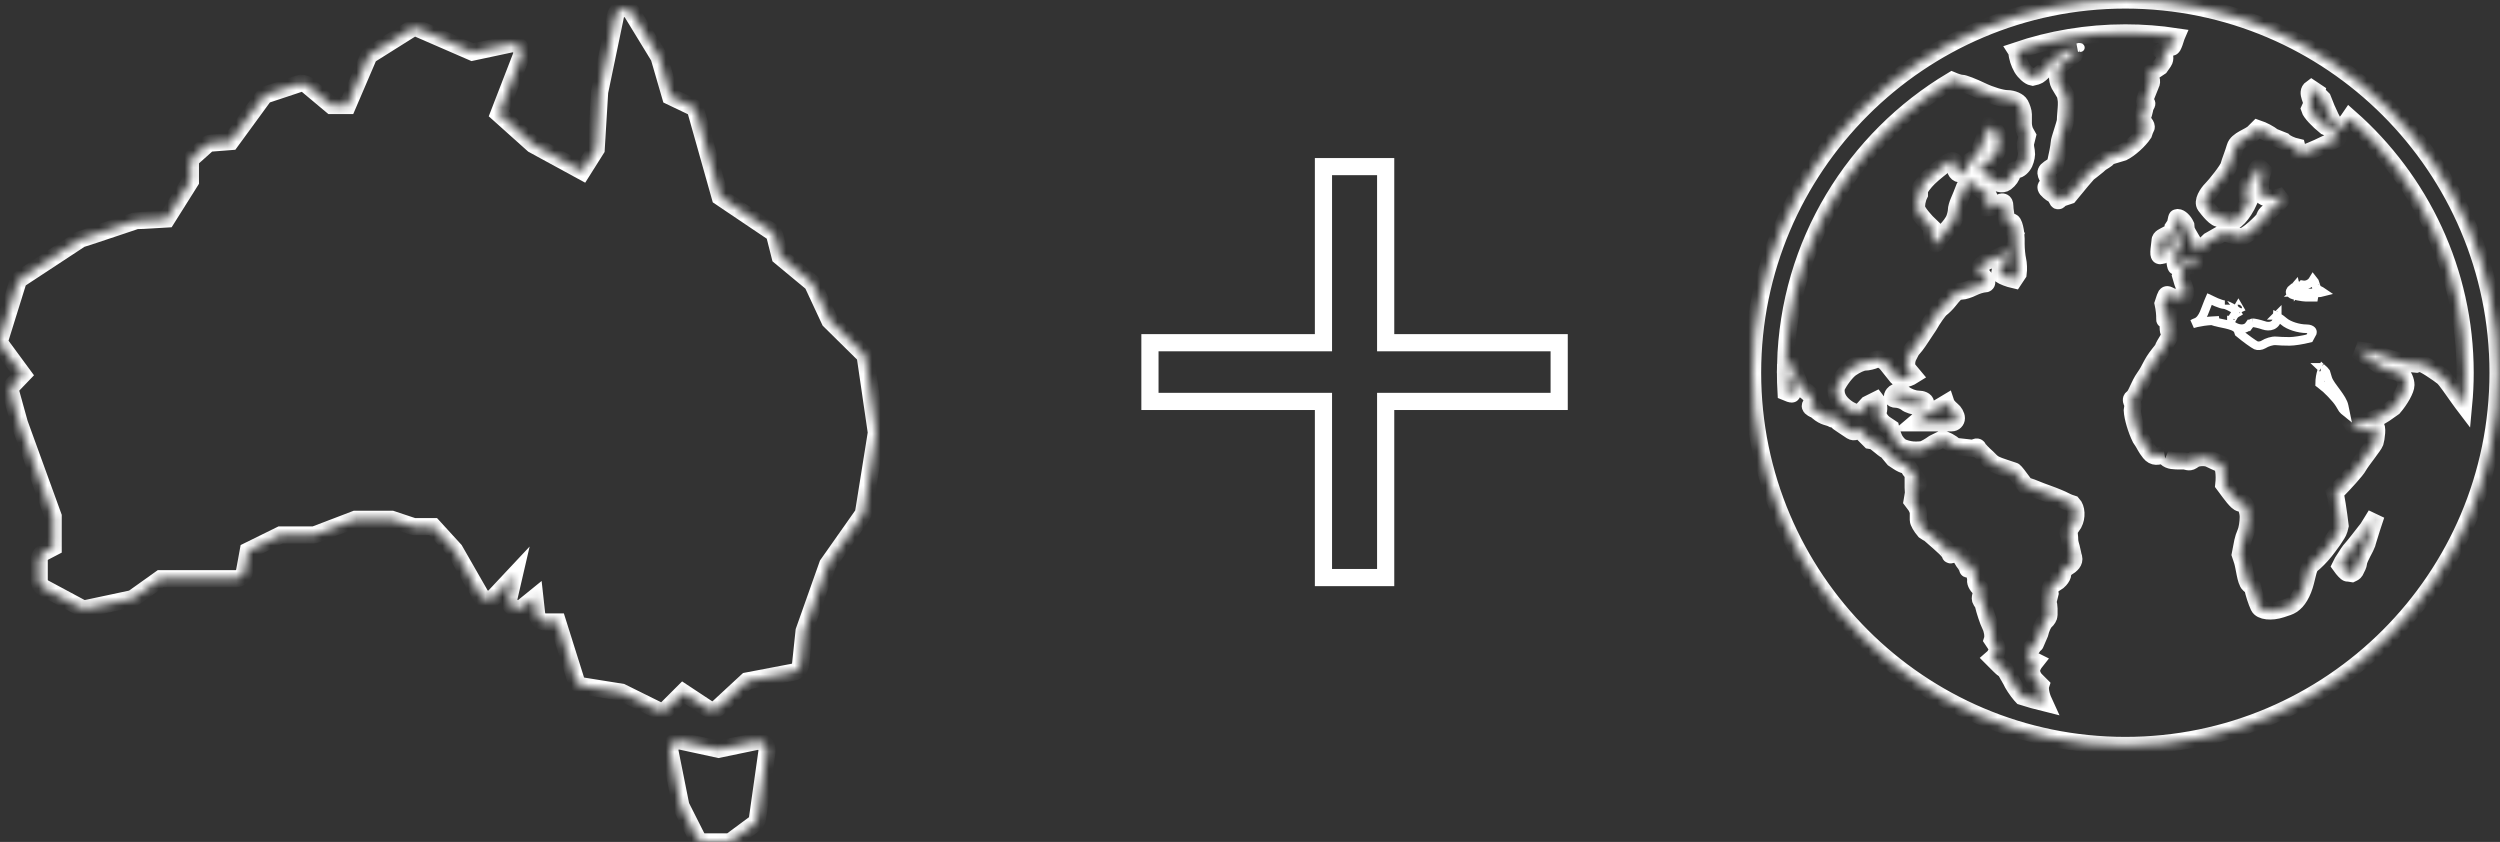
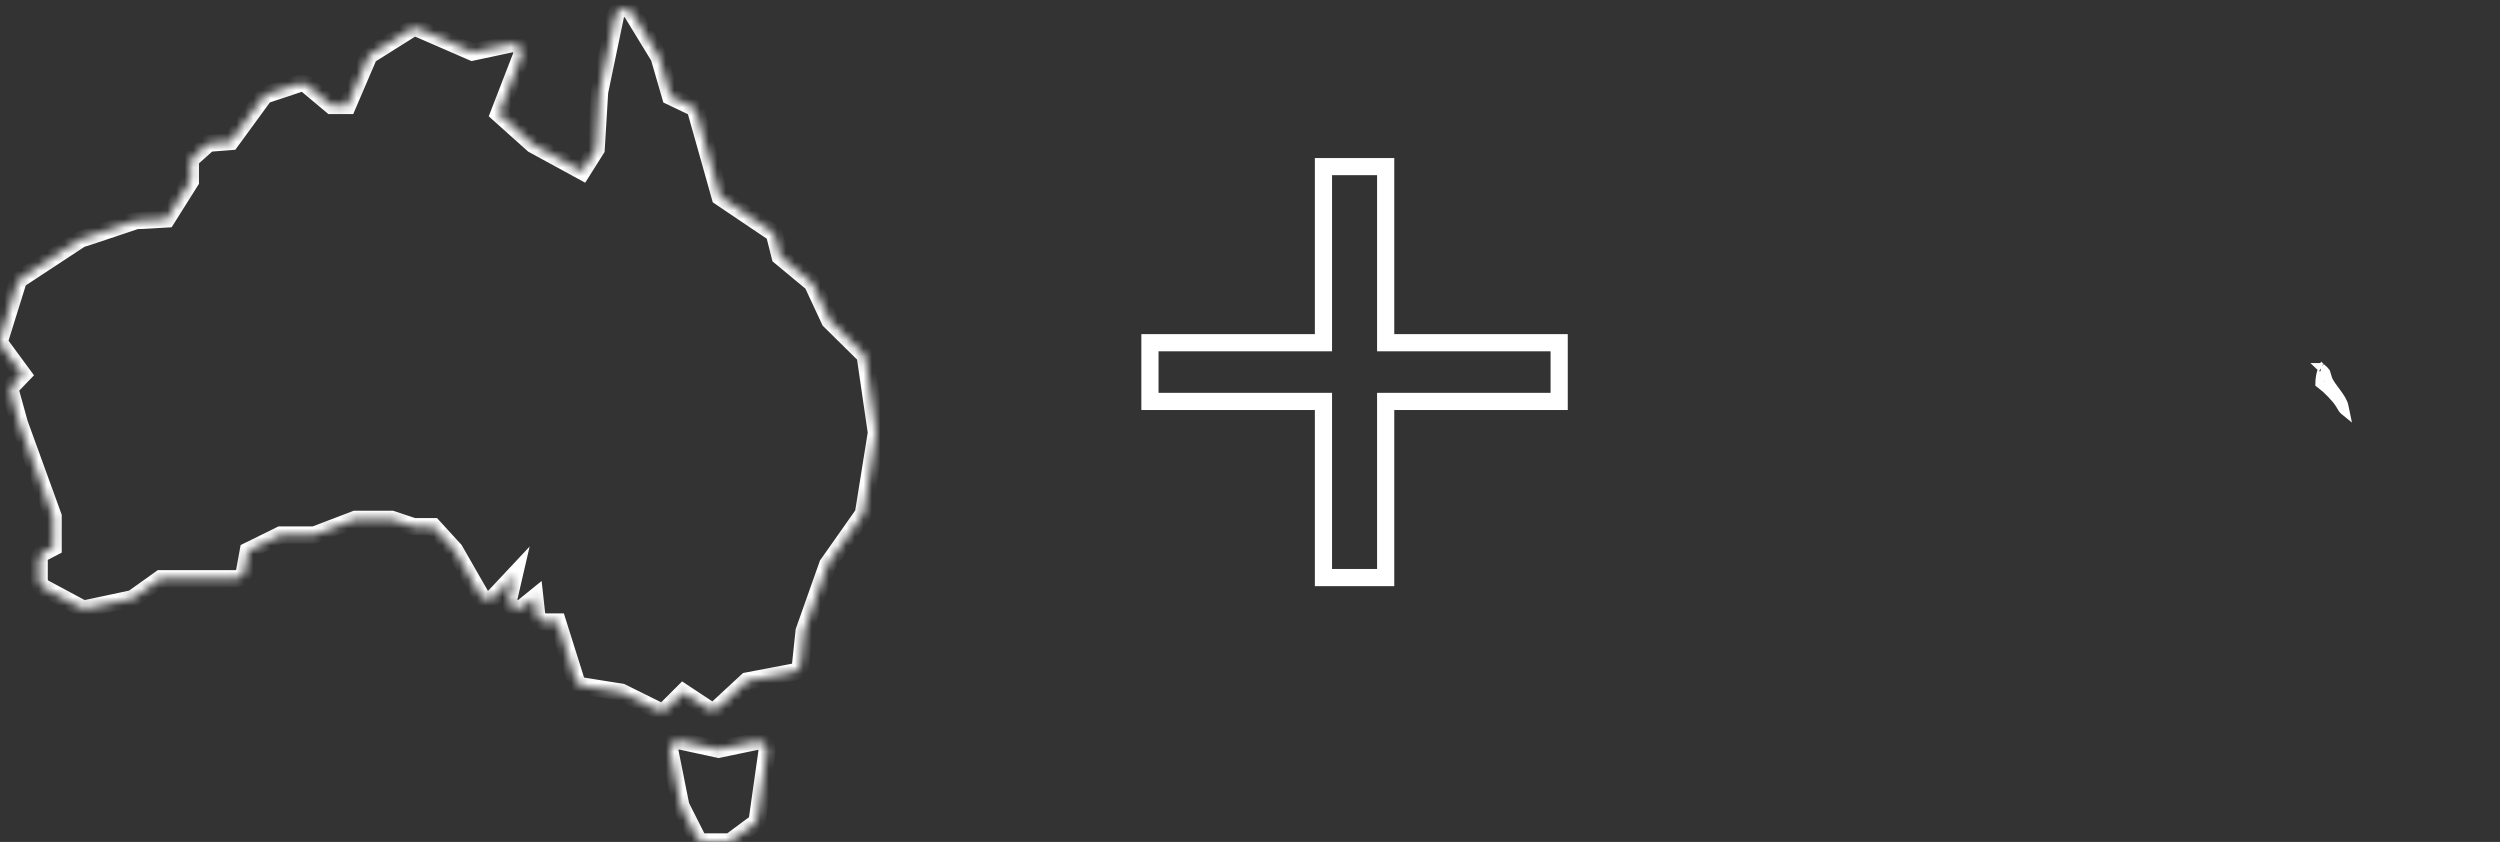
<svg xmlns="http://www.w3.org/2000/svg" width="291" height="98" viewBox="0 0 291 98" fill="none">
  <rect x="0" y="0" width="291" height="98" fill="#333333" stroke="none" />
  <mask id="path-1-inside-1_1_2" fill="white">
    <path fill-rule="evenodd" clip-rule="evenodd" d="M18.688 67.363L15.618 69.552C15.499 69.637 15.365 69.696 15.223 69.727L10.087 70.821C9.842 70.873 9.586 70.836 9.365 70.718L5.122 68.442C4.776 68.256 4.56 67.894 4.56 67.501V65.213C4.56 64.815 4.781 64.45 5.133 64.267L6.187 63.717V60.104L2.261 49.295L1.286 45.778C1.185 45.415 1.283 45.025 1.544 44.752L2.652 43.598L0.208 40.277C0.007 40.003 -0.053 39.65 0.048 39.325L2.035 32.947C2.109 32.711 2.262 32.508 2.468 32.373L9.283 27.892C9.335 27.858 11.482 27.134 15.725 25.719C15.785 25.699 17.012 25.621 19.407 25.484L22.161 21.104V19.046C22.161 18.742 22.29 18.452 22.516 18.25L24.011 16.912C24.184 16.757 24.404 16.663 24.636 16.645L26.856 16.471L30.597 11.348C30.728 11.169 30.911 11.035 31.121 10.966L34.785 9.749C35.134 9.633 35.518 9.707 35.8 9.943L38.589 12.278H40.456L42.821 6.759C42.906 6.56 43.05 6.392 43.233 6.277L47.758 3.431C48.054 3.244 48.424 3.216 48.745 3.356L54.983 6.066L59.456 5.112C60.283 4.935 60.975 5.751 60.669 6.542L58.071 13.254L62.066 16.83L67.772 19.94L69.391 17.37L69.797 10.697L71.638 1.848C71.835 0.903 73.083 0.687 73.585 1.51L76.643 6.517C76.692 6.598 76.731 6.685 76.757 6.776L78.049 11.221L80.48 12.382C80.756 12.514 80.962 12.759 81.046 13.055L82.654 18.756L83.831 22.931L89.79 26.943C90.007 27.09 90.163 27.312 90.228 27.567L90.807 29.858L94.377 32.818C94.498 32.919 94.596 33.045 94.663 33.189L96.587 37.319L100.446 41.125C100.611 41.288 100.719 41.501 100.752 41.731L101.989 50.198C102.004 50.306 102.004 50.415 101.987 50.522L100.539 59.554C100.513 59.715 100.451 59.867 100.358 60L96.34 65.709L93.602 73.44L93.192 77.308C93.143 77.775 92.794 78.155 92.333 78.243L86.957 79.268L83.635 82.345C83.275 82.677 82.737 82.721 82.329 82.452L79.526 80.6L77.701 82.423C77.378 82.745 76.888 82.825 76.48 82.623L72.352 80.579L67.866 79.861C67.468 79.798 67.14 79.514 67.019 79.129L64.901 72.402H63.518C62.976 72.402 62.521 71.993 62.461 71.452L62.252 69.556L60.956 70.607C60.169 71.245 59.022 70.524 59.252 69.535L59.836 67.015L57.587 69.414C57.098 69.936 56.245 69.835 55.89 69.214L52.923 64.033L50.426 61.301H48.322C48.209 61.301 48.096 61.282 47.987 61.246L45.601 60.452H41.352L36.768 62.202C36.648 62.248 36.52 62.271 36.39 62.271H32.654L28.903 64.119L28.471 66.488C28.379 66.995 27.939 67.363 27.425 67.363H18.688ZM88.004 86.307C88.726 86.157 89.377 86.77 89.273 87.502L88.176 95.235C88.136 95.518 87.984 95.773 87.755 95.943L85.26 97.791C85.077 97.927 84.855 98 84.628 98H82.025C81.624 98 81.258 97.774 81.076 97.416L79.318 93.936C79.274 93.85 79.243 93.758 79.224 93.664L77.993 87.52C77.841 86.766 78.511 86.104 79.26 86.267L83.632 87.216L88.004 86.307Z" />
  </mask>
  <path fill-rule="evenodd" clip-rule="evenodd" d="M18.688 67.363L15.618 69.552C15.499 69.637 15.365 69.696 15.223 69.727L10.087 70.821C9.842 70.873 9.586 70.836 9.365 70.718L5.122 68.442C4.776 68.256 4.56 67.894 4.56 67.501V65.213C4.56 64.815 4.781 64.45 5.133 64.267L6.187 63.717V60.104L2.261 49.295L1.286 45.778C1.185 45.415 1.283 45.025 1.544 44.752L2.652 43.598L0.208 40.277C0.007 40.003 -0.053 39.65 0.048 39.325L2.035 32.947C2.109 32.711 2.262 32.508 2.468 32.373L9.283 27.892C9.335 27.858 11.482 27.134 15.725 25.719C15.785 25.699 17.012 25.621 19.407 25.484L22.161 21.104V19.046C22.161 18.742 22.29 18.452 22.516 18.25L24.011 16.912C24.184 16.757 24.404 16.663 24.636 16.645L26.856 16.471L30.597 11.348C30.728 11.169 30.911 11.035 31.121 10.966L34.785 9.749C35.134 9.633 35.518 9.707 35.8 9.943L38.589 12.278H40.456L42.821 6.759C42.906 6.56 43.05 6.392 43.233 6.277L47.758 3.431C48.054 3.244 48.424 3.216 48.745 3.356L54.983 6.066L59.456 5.112C60.283 4.935 60.975 5.751 60.669 6.542L58.071 13.254L62.066 16.83L67.772 19.94L69.391 17.37L69.797 10.697L71.638 1.848C71.835 0.903 73.083 0.687 73.585 1.51L76.643 6.517C76.692 6.598 76.731 6.685 76.757 6.776L78.049 11.221L80.48 12.382C80.756 12.514 80.962 12.759 81.046 13.055L82.654 18.756L83.831 22.931L89.79 26.943C90.007 27.09 90.163 27.312 90.228 27.567L90.807 29.858L94.377 32.818C94.498 32.919 94.596 33.045 94.663 33.189L96.587 37.319L100.446 41.125C100.611 41.288 100.719 41.501 100.752 41.731L101.989 50.198C102.004 50.306 102.004 50.415 101.987 50.522L100.539 59.554C100.513 59.715 100.451 59.867 100.358 60L96.34 65.709L93.602 73.44L93.192 77.308C93.143 77.775 92.794 78.155 92.333 78.243L86.957 79.268L83.635 82.345C83.275 82.677 82.737 82.721 82.329 82.452L79.526 80.6L77.701 82.423C77.378 82.745 76.888 82.825 76.48 82.623L72.352 80.579L67.866 79.861C67.468 79.798 67.14 79.514 67.019 79.129L64.901 72.402H63.518C62.976 72.402 62.521 71.993 62.461 71.452L62.252 69.556L60.956 70.607C60.169 71.245 59.022 70.524 59.252 69.535L59.836 67.015L57.587 69.414C57.098 69.936 56.245 69.835 55.89 69.214L52.923 64.033L50.426 61.301H48.322C48.209 61.301 48.096 61.282 47.987 61.246L45.601 60.452H41.352L36.768 62.202C36.648 62.248 36.52 62.271 36.39 62.271H32.654L28.903 64.119L28.471 66.488C28.379 66.995 27.939 67.363 27.425 67.363H18.688ZM88.004 86.307C88.726 86.157 89.377 86.77 89.273 87.502L88.176 95.235C88.136 95.518 87.984 95.773 87.755 95.943L85.26 97.791C85.077 97.927 84.855 98 84.628 98H82.025C81.624 98 81.258 97.774 81.076 97.416L79.318 93.936C79.274 93.85 79.243 93.758 79.224 93.664L77.993 87.52C77.841 86.766 78.511 86.104 79.26 86.267L83.632 87.216L88.004 86.307Z" stroke="white" stroke-width="2" mask="url(#path-1-inside-1_1_2)" />
  <mask id="path-2-outside-2_1_2" maskUnits="userSpaceOnUse" x="132" y="18" width="51" height="51" fill="black">
    <rect fill="white" x="132" y="18" width="51" height="51" />
    <path d="M161.292 67.228H154.05V46.726H133.854V39.892H154.05V19.39H161.292V39.892H181.488V46.726H161.292V67.228Z" />
  </mask>
  <path d="M161.292 67.228V68.228H162.292V67.228H161.292ZM154.05 67.228H153.05V68.228H154.05V67.228ZM154.05 46.726H155.05V45.726H154.05V46.726ZM133.854 46.726H132.854V47.726H133.854V46.726ZM133.854 39.892V38.892H132.854V39.892H133.854ZM154.05 39.892V40.892H155.05V39.892H154.05ZM154.05 19.39V18.39H153.05V19.39H154.05ZM161.292 19.39H162.292V18.39H161.292V19.39ZM161.292 39.892H160.292V40.892H161.292V39.892ZM181.488 39.892H182.488V38.892H181.488V39.892ZM181.488 46.726V47.726H182.488V46.726H181.488ZM161.292 46.726V45.726H160.292V46.726H161.292ZM161.292 66.228H154.05V68.228H161.292V66.228ZM155.05 67.228V46.726H153.05V67.228H155.05ZM154.05 45.726H133.854V47.726H154.05V45.726ZM134.854 46.726V39.892H132.854V46.726H134.854ZM133.854 40.892H154.05V38.892H133.854V40.892ZM155.05 39.892V19.39H153.05V39.892H155.05ZM154.05 20.39H161.292V18.39H154.05V20.39ZM160.292 19.39V39.892H162.292V19.39H160.292ZM161.292 40.892H181.488V38.892H161.292V40.892ZM180.488 39.892V46.726H182.488V39.892H180.488ZM181.488 45.726H161.292V47.726H181.488V45.726ZM160.292 46.726V67.228H162.292V46.726H160.292Z" fill="white" mask="url(#path-2-outside-2_1_2)" />
  <mask id="path-4-inside-3_1_2" fill="white">
    <path d="M242.846 20.308C242.98 20.204 243.125 20.09 242.928 20.238C242.905 20.255 242.875 20.282 242.846 20.308Z" />
  </mask>
-   <path d="M242.846 20.308L242.178 19.564L243.459 21.098L242.846 20.308ZM242.928 20.238L243.522 21.042L243.528 21.038L242.928 20.238ZM243.459 21.098C243.523 21.048 243.602 20.986 243.641 20.955C243.646 20.951 243.654 20.944 243.663 20.937C243.668 20.933 243.675 20.927 243.684 20.919C243.687 20.916 243.714 20.893 243.744 20.861C243.745 20.86 243.812 20.794 243.873 20.695C243.892 20.665 243.925 20.609 243.954 20.534C243.979 20.472 244.035 20.314 244.022 20.106C244.006 19.852 243.885 19.548 243.594 19.346C243.354 19.179 243.116 19.167 243.02 19.167C242.829 19.168 242.687 19.225 242.67 19.232C242.624 19.249 242.589 19.267 242.572 19.275C242.537 19.293 242.511 19.308 242.502 19.314C242.468 19.335 242.44 19.355 242.439 19.355C242.413 19.374 242.373 19.404 242.327 19.439L243.528 21.038C243.581 20.998 243.596 20.987 243.594 20.988C243.593 20.989 243.589 20.992 243.583 20.996C243.58 20.998 243.564 21.009 243.544 21.021C243.535 21.027 243.51 21.042 243.475 21.06C243.459 21.068 243.424 21.085 243.377 21.103C243.36 21.109 243.218 21.166 243.028 21.167C242.932 21.168 242.694 21.155 242.454 20.989C242.163 20.787 242.042 20.483 242.026 20.229C242.013 20.02 242.069 19.863 242.094 19.8C242.123 19.725 242.156 19.669 242.175 19.639C242.236 19.541 242.302 19.475 242.303 19.474C242.356 19.419 242.417 19.373 242.381 19.402C242.363 19.417 242.302 19.464 242.233 19.518L243.459 21.098ZM242.333 19.434C242.263 19.486 242.191 19.552 242.178 19.564L243.513 21.053C243.521 21.046 243.527 21.04 243.532 21.035C243.538 21.031 243.541 21.028 243.544 21.026C243.546 21.023 243.546 21.024 243.543 21.026C243.542 21.027 243.539 21.029 243.536 21.032C243.533 21.034 243.528 21.038 243.522 21.042L242.333 19.434Z" fill="white" mask="url(#path-4-inside-3_1_2)" />
  <mask id="path-6-inside-4_1_2" fill="white">
    <path d="M242.828 20.325C242.834 20.318 242.84 20.313 242.847 20.307C242.716 20.41 242.598 20.502 242.828 20.325Z" />
  </mask>
  <path d="M242.828 20.325L243.438 21.117L243.52 21.054L243.587 20.976L242.828 20.325ZM242.847 20.307L243.498 21.066L242.229 19.521L242.847 20.307ZM243.587 20.976C243.558 21.009 243.532 21.035 243.514 21.052C243.506 21.059 243.499 21.065 243.497 21.067C243.495 21.068 243.493 21.07 243.498 21.066L242.196 19.548C242.194 19.55 242.197 19.547 242.194 19.55C242.192 19.551 242.19 19.553 242.187 19.556C242.181 19.561 242.171 19.569 242.16 19.58C242.135 19.602 242.103 19.634 242.069 19.674L243.587 20.976ZM242.229 19.521C242.169 19.568 242.098 19.623 242.076 19.641C242.074 19.643 242.07 19.646 242.067 19.649C242.065 19.65 242.055 19.658 242.043 19.669C242.039 19.672 242.033 19.677 242.026 19.684C242.02 19.689 242.005 19.703 241.986 19.722C241.977 19.731 241.958 19.75 241.936 19.776C241.93 19.784 241.859 19.864 241.8 19.984C241.764 20.067 241.702 20.324 241.7 20.498C241.769 20.796 242.145 21.259 242.415 21.384C242.577 21.418 242.828 21.416 242.913 21.401C242.961 21.389 243.04 21.364 243.07 21.353C243.124 21.331 243.165 21.309 243.179 21.301C243.197 21.291 243.212 21.282 243.22 21.277C243.237 21.267 243.25 21.258 243.255 21.255C243.268 21.246 243.277 21.24 243.28 21.237C243.297 21.225 243.317 21.21 243.321 21.207C243.343 21.19 243.38 21.162 243.438 21.117L242.218 19.532C242.16 19.577 242.126 19.603 242.109 19.616C242.094 19.627 242.103 19.62 242.116 19.611C242.119 19.609 242.128 19.603 242.14 19.595C242.145 19.591 242.158 19.582 242.175 19.572C242.183 19.567 242.198 19.558 242.216 19.548C242.23 19.541 242.27 19.519 242.325 19.497C242.355 19.485 242.433 19.46 242.482 19.448C242.567 19.433 242.818 19.432 242.98 19.465C243.249 19.591 243.626 20.054 243.695 20.352C243.692 20.526 243.631 20.783 243.595 20.866C243.536 20.986 243.465 21.066 243.458 21.074C243.436 21.099 243.417 21.119 243.409 21.128C243.39 21.147 243.374 21.161 243.369 21.166C243.362 21.172 243.356 21.177 243.352 21.18C243.341 21.19 243.332 21.198 243.332 21.198C243.33 21.2 243.328 21.201 243.328 21.201C243.328 21.201 243.329 21.2 243.331 21.198C243.334 21.196 243.337 21.193 243.342 21.19C243.35 21.183 243.361 21.175 243.374 21.165C243.399 21.145 243.432 21.119 243.465 21.093L242.229 19.521Z" fill="white" mask="url(#path-6-inside-4_1_2)" />
-   <path d="M241.898 5.521C241.969 5.524 242.033 5.529 242.084 5.533C242.084 5.533 242.084 5.533 242.084 5.533C242.113 5.536 242.137 5.538 242.157 5.54C242.25 5.549 242.252 5.549 242.09 5.509C242.016 5.49 241.954 5.496 241.898 5.521Z" stroke="white" />
-   <path d="M260.678 35.931C260.605 35.808 260.568 35.746 260.55 35.715L260.482 35.831C260.468 35.959 260.566 35.991 260.678 35.931ZM269.089 38.458C269.156 38.526 269.191 38.61 269.163 38.731L268.815 39.377C268.009 39.582 267.007 39.736 266.517 39.736C265.929 39.736 265.226 39.708 264.958 39.677L264.958 39.677L264.955 39.677C264.71 39.65 264.427 39.704 264.184 39.776C263.932 39.852 263.663 39.967 263.437 40.111C263.336 40.174 263.178 40.227 263.001 40.244C262.821 40.26 262.679 40.235 262.603 40.201C262.472 40.139 262.171 39.945 261.766 39.651C261.406 39.389 260.992 39.069 260.6 38.744L260.526 38.52C260.458 38.316 260.304 38.195 260.213 38.134C260.109 38.064 259.99 38.009 259.878 37.965C259.653 37.877 259.378 37.803 259.118 37.742C258.877 37.685 258.631 37.635 258.424 37.593C258.404 37.59 258.385 37.586 258.366 37.582C258.129 37.534 257.988 37.503 257.935 37.486L257.934 37.485L257.868 37.464L257.847 37.315L257.388 37.342C256.802 37.376 256.198 37.464 255.693 37.578C255.526 37.616 255.366 37.658 255.219 37.703C255.369 37.614 255.474 37.564 255.521 37.55C255.802 37.469 256.01 37.288 256.161 37.099C256.312 36.911 256.429 36.688 256.527 36.472C256.624 36.254 256.712 36.018 256.794 35.797C256.799 35.784 256.803 35.772 256.808 35.759C256.887 35.546 256.96 35.347 257.039 35.163L257.186 34.819C257.467 34.957 257.742 35.081 257.988 35.182C258.18 35.262 258.361 35.329 258.516 35.377C258.653 35.42 258.824 35.466 258.973 35.466C258.971 35.466 258.97 35.466 258.97 35.466C258.97 35.467 259.006 35.471 259.09 35.498C259.178 35.527 259.29 35.571 259.419 35.631C259.649 35.737 259.912 35.881 260.161 36.041L260.387 36.418C260.249 36.495 260.09 36.618 259.974 36.826C259.974 36.826 259.974 36.826 259.974 36.826L259.765 37.198L259.739 37.245L259.736 37.251L259.735 37.251L259.735 37.252L259.735 37.252L259.735 37.252L259.735 37.252L259.734 37.254C259.671 37.505 259.743 37.753 260.171 37.496L259.743 37.753L259.798 37.845L259.885 37.906C260.179 38.111 260.515 38.238 260.837 38.259C261.147 38.28 261.539 38.202 261.78 37.868L261.375 37.575L261.78 37.869C261.836 37.792 261.928 37.709 262.031 37.646C262.082 37.616 262.127 37.596 262.164 37.583C262.198 37.571 262.215 37.57 262.215 37.57C262.215 37.57 262.215 37.57 262.214 37.57C262.283 37.57 262.461 37.595 262.718 37.653C262.962 37.708 263.237 37.785 263.482 37.868L263.483 37.868C263.817 37.982 264.188 38.01 264.503 37.872C264.667 37.8 264.817 37.681 264.919 37.511C265.021 37.34 265.056 37.147 265.04 36.958C265.036 36.917 265.036 36.881 265.039 36.85C265.083 36.872 265.133 36.899 265.188 36.932C265.387 37.049 265.618 37.216 265.826 37.399C266.131 37.67 266.584 37.882 267.038 38.026C267.5 38.173 268.02 38.268 268.492 38.268C268.807 38.268 268.999 38.367 269.089 38.458ZM260.652 36.293C260.652 36.293 260.651 36.293 260.649 36.294C260.651 36.293 260.652 36.293 260.652 36.293ZM265.072 36.711C265.072 36.711 265.072 36.712 265.071 36.712L265.072 36.711Z" stroke="white" />
-   <path d="M266.838 33.568C266.578 33.762 266.486 34.007 266.638 34.181C266.835 34.408 268.143 34.603 268.374 34.599C268.604 34.595 269.225 34.594 269.75 34.595L266.838 33.568ZM266.838 33.568C266.957 33.73 267.13 33.718 267.118 33.41C267.118 33.41 267.118 33.41 267.191 33.324L267.314 33.87C267.288 33.881 267.263 33.893 267.241 33.905M266.838 33.568L268.365 34.099C268.365 34.099 268.365 34.099 268.365 34.099M267.241 33.905C267.195 33.892 267.153 33.88 267.115 33.867C267.05 33.846 267.006 33.828 266.98 33.816C266.974 33.813 266.97 33.81 266.967 33.809M267.241 33.905C267.195 33.929 267.157 33.953 267.127 33.977C267.081 34.012 267.061 34.039 267.055 34.048C267.054 34.05 267.053 34.051 267.053 34.051C267.054 34.051 267.065 34.03 267.064 33.99C267.064 33.934 267.042 33.884 267.016 33.853C267.015 33.853 267.015 33.853 267.015 33.852C266.993 33.828 266.975 33.814 266.967 33.809M267.241 33.905C267.345 33.933 267.465 33.961 267.592 33.986C267.771 34.023 267.951 34.052 268.1 34.072C268.174 34.082 268.237 34.089 268.287 34.094C268.312 34.096 268.332 34.097 268.347 34.098C268.36 34.099 268.366 34.099 268.366 34.099C268.366 34.099 268.366 34.099 268.365 34.099M266.967 33.809C266.965 33.807 266.964 33.807 266.964 33.807C266.963 33.807 266.965 33.807 266.967 33.809ZM268.365 34.099C268.601 34.095 269.227 34.094 269.751 34.095L269.754 34.095C269.966 34.097 270.195 34.066 270.39 34.014C270.266 33.928 270.103 33.834 269.903 33.743L269.847 33.718L269.8 33.68L270.11 33.288C269.8 33.68 269.702 33.577 269.637 33.45L269.636 33.449L269.636 33.448L269.636 33.448L269.636 33.447L269.636 33.447L269.636 33.447L269.634 33.442L269.621 33.403L269.516 33.09L269.516 33.09L269.411 32.775L269.411 32.775C269.356 32.681 269.304 32.606 269.256 32.549C268.99 32.998 268.494 33.239 267.994 33.149L267.858 33.309L267.476 32.986M268.365 34.099L267.318 33.174M267.318 33.174C267.427 33.243 267.535 33.451 267.503 33.73L267.501 33.731L267.501 33.732L267.506 33.726L267.545 33.68L267.857 33.31L267.476 32.986M267.318 33.174C267.361 33.123 267.413 33.061 267.476 32.986M267.318 33.174L267.476 32.986" stroke="white" />
  <path d="M270.948 44.036L270.948 44.036L270.948 44.038C271.032 44.312 271.206 44.594 271.381 44.849C271.508 45.035 271.658 45.235 271.806 45.434C271.865 45.514 271.924 45.593 271.982 45.672C272.411 46.255 272.759 46.786 272.853 47.24L272.853 47.241L272.996 47.932C272.904 47.858 272.795 47.753 272.675 47.609L272.649 47.567L272.335 47.043C272.125 46.692 271.731 46.238 271.354 45.845C270.973 45.448 270.562 45.065 270.29 44.862L270.29 44.861L270.006 44.649C270.008 44.085 270.111 43.577 270.236 43.201C270.273 43.089 270.311 42.992 270.347 42.911C270.471 43.02 270.609 43.168 270.735 43.334L270.74 43.35L270.948 44.036ZM270.134 42.758C270.134 42.758 270.135 42.758 270.138 42.76C270.135 42.759 270.134 42.758 270.134 42.758Z" stroke="white" />
  <mask id="path-12-inside-5_1_2" fill="white">
-     <path d="M247.388 0C223.464 0 204 19.464 204 43.386C204 67.311 223.464 86.774 247.388 86.774C271.311 86.774 290.774 67.311 290.774 43.386C290.774 19.464 271.311 0 247.388 0ZM208.682 45.262C208.563 45.742 208.563 45.742 208.563 45.742C208.626 45.871 208.677 45.974 207.899 45.645C207.856 44.897 207.833 44.145 207.833 43.385C207.833 43.053 207.838 42.722 207.846 42.391C207.978 42.72 208.085 42.991 208.325 43.947C208.565 44.903 208.325 43.947 208.804 44.784C209.283 45.621 208.802 44.784 208.682 45.262ZM240.894 62.505C240.894 63.344 241.013 63.224 241.252 64.421C241.491 65.62 241.252 64.421 241.372 64.901C241.491 65.379 241.133 65.738 240.533 66.099C239.935 66.458 239.935 66.458 239.935 66.458C240.263 66.654 240.102 67.191 239.575 67.654C239.575 67.654 239.575 67.654 239.216 67.893C238.858 68.132 238.858 68.132 238.858 68.132C238.661 68.263 238.553 68.695 238.618 69.09C238.618 69.09 238.618 69.09 238.499 69.569C238.38 70.048 238.38 70.048 238.38 70.048C238.445 70.245 238.499 70.596 238.499 70.827C238.499 71.057 238.499 71.406 238.499 71.604C238.499 71.801 238.311 72.125 238.08 72.322C237.85 72.52 237.553 73.167 237.421 73.76C237.421 73.76 237.421 73.76 237.062 74.597C236.704 75.435 237.062 74.597 236.824 74.956C236.584 75.315 236.584 75.315 236.584 75.315C236.255 75.578 235.985 75.794 235.985 76.512C235.985 77.23 235.985 76.512 236.464 76.75C236.943 76.989 236.943 76.989 236.943 76.989C236.679 77.319 236.464 77.778 236.464 78.009C236.464 78.24 236.544 78.563 236.644 78.727C236.743 78.892 236.824 79.027 236.824 79.027C236.824 79.027 236.824 79.027 237.182 79.386C237.541 79.746 237.541 79.746 237.541 79.746C237.409 80.141 237.57 81.003 237.9 81.661C237.923 81.708 237.942 81.755 237.963 81.801C237.089 81.586 236.225 81.343 235.374 81.071C235.315 81.008 235.259 80.943 235.206 80.883C234.777 80.39 234.266 79.608 234.068 79.148C234.068 79.148 234.068 79.148 233.589 78.309C233.11 77.47 233.589 78.309 232.751 77.47C231.913 76.633 231.913 76.633 231.913 76.633C232.374 76.237 232.59 75.591 232.392 75.195C232.392 75.195 232.392 75.195 232.153 74.836C231.914 74.477 231.914 74.477 231.914 74.477C232.046 74.082 231.938 73.329 231.675 72.802C231.411 72.273 231.034 71.144 230.837 70.285C230.837 70.285 230.837 70.285 230.597 69.927C230.358 69.568 230.717 69.208 230.597 68.849C230.478 68.49 230.478 68.49 230.478 68.49C230.083 68.163 229.868 67.677 229.999 67.414C229.999 67.414 229.999 67.414 229.76 66.457C229.52 65.497 229.52 65.497 229.52 65.497C229.257 66.025 229.041 66.348 229.041 66.218C229.041 66.084 228.826 65.707 228.562 65.377C228.562 65.377 228.562 65.377 228.203 64.778C227.845 64.18 227.845 64.18 227.845 64.18C227.383 64.51 227.005 64.671 227.005 64.539C227.005 64.406 226.709 64.029 226.348 63.7C225.986 63.371 225.689 63.101 225.689 63.101C225.689 63.101 225.689 63.101 224.731 62.262C223.773 61.424 224.731 62.262 224.373 62.023C224.013 61.784 224.013 61.784 224.013 61.784C223.618 61.324 223.295 60.758 223.295 60.526C223.295 60.297 223.295 59.919 223.295 59.688C223.295 59.457 223.133 59.053 222.935 58.791C222.738 58.528 222.576 58.312 222.576 58.312C222.576 58.312 222.576 58.312 222.697 57.594C222.816 56.874 222.697 57.594 222.697 56.755C222.697 55.916 222.697 55.916 222.697 55.916C223.026 56.378 223.296 56.566 223.296 56.337C223.296 56.107 223.08 55.647 222.817 55.317C222.554 54.99 222.338 54.719 222.338 54.719C222.338 54.719 222.257 54.584 222.158 54.42C222.059 54.254 221.87 54.12 221.739 54.12C221.607 54.12 221.257 53.959 220.961 53.761C220.664 53.564 220.422 53.403 220.422 53.403C220.422 53.403 220.422 53.403 219.823 52.685C219.223 51.964 219.823 52.685 219.223 52.204C218.625 51.726 218.625 51.726 218.625 51.726C218.559 51.528 218.128 51.312 217.667 51.247C217.667 51.247 217.667 51.247 216.948 50.528C216.229 49.809 216.229 49.809 216.229 49.809C216.164 50.205 215.84 50.366 215.51 50.168C215.51 50.168 215.51 50.168 214.433 49.449C213.356 48.731 214.433 49.449 214.074 48.731C213.715 48.013 213.595 48.971 213.236 48.731C212.877 48.492 212.397 48.612 211.559 47.894C210.722 47.175 211.559 47.894 210.96 47.535C210.361 47.176 211.081 47.056 210.96 46.577C210.841 46.098 210.841 46.098 210.841 46.098C210.577 45.832 210.362 45.617 210.002 45.378C209.644 45.139 209.644 45.139 209.644 45.139C209.296 44.348 208.813 43.11 208.566 42.385C208.566 42.385 208.566 42.385 208.207 42.385C207.894 42.385 207.853 42.385 207.849 42.385C208.198 28.353 215.892 16.113 227.222 9.368C227.662 9.556 228.116 9.694 228.325 9.694C228.588 9.694 229.638 10.098 230.659 10.592C231.68 11.085 233.027 11.49 233.653 11.49C234.279 11.49 234.952 11.786 235.15 12.147C235.347 12.509 235.509 13.022 235.509 13.286C235.509 13.55 235.509 14.03 235.509 14.352C235.509 14.675 235.616 15.131 235.748 15.369C235.88 15.607 235.987 15.8 235.987 15.8C235.987 15.8 235.987 15.8 235.867 16.279C235.748 16.758 235.748 16.758 235.748 16.758C235.748 16.955 235.802 17.36 235.867 17.657C235.933 17.953 235.825 18.546 235.628 18.973C235.43 19.401 235.026 19.752 234.731 19.752C234.434 19.752 234.192 19.967 234.192 20.231C234.192 20.495 233.868 20.953 233.473 21.248C233.077 21.545 232.377 21.355 231.916 20.83C231.916 20.83 231.916 20.83 231.437 20.471C230.958 20.112 230.958 20.112 230.958 20.112C230.629 20.046 230.44 19.751 230.539 19.453C230.639 19.157 230.962 18.915 231.258 18.915C231.554 18.915 232.093 18.323 232.455 17.598C232.817 16.873 232.736 15.795 232.275 15.203C232.275 15.203 232.275 15.203 231.916 14.963C231.557 14.724 231.557 14.724 231.557 14.724C231.162 15.646 230.677 16.831 230.48 17.359C230.282 17.886 229.824 18.478 229.461 18.675C229.098 18.872 228.857 19.278 228.923 19.573C228.988 19.871 228.693 20.165 228.264 20.232C227.835 20.297 227.54 19.893 227.606 19.333C227.671 18.774 227.349 18.532 226.887 18.795C226.887 18.795 226.887 18.795 226.528 19.036C226.169 19.274 224.972 20.232 224.493 20.711C224.014 21.19 223.415 21.909 223.415 22.269C223.415 22.626 223.415 22.626 223.415 22.626C223.151 23.154 223.017 23.908 223.116 24.304C223.215 24.7 223.996 25.67 224.852 26.459C224.852 26.459 224.852 26.459 224.852 26.818C224.852 27.176 224.852 27.176 224.852 27.176C224.983 28.165 225.252 28.649 225.451 28.253C225.648 27.858 226.134 27.213 226.528 26.817C226.924 26.421 227.355 25.829 227.487 25.499C227.618 25.17 227.726 24.714 227.726 24.482C227.726 24.25 227.861 23.766 228.026 23.404C228.189 23.044 228.486 22.313 228.683 21.787C228.683 21.787 228.683 21.787 228.923 21.428C229.161 21.069 229.161 21.069 229.161 21.069C229.952 21.595 230.895 22.269 231.258 22.567C231.62 22.863 231.647 23.265 231.318 23.464C231.318 23.464 231.318 23.464 231.199 23.823C231.079 24.182 231.079 24.182 231.079 24.182C231.605 24.247 232.333 24.034 232.695 23.703C233.057 23.374 233.354 23.482 233.354 23.943C233.354 24.404 233.515 25.375 233.712 26.098C233.712 26.098 233.712 26.098 234.071 25.86C234.431 25.62 234.67 27.175 234.67 27.775C234.67 28.374 234.67 28.374 234.67 28.374C234.67 28.988 234.751 29.832 234.85 30.249C234.95 30.667 234.975 31.385 234.911 31.846C234.911 31.846 234.911 31.846 234.671 32.205C234.433 32.565 234.433 32.565 234.433 32.565C233.839 32.432 233.14 32.163 232.875 31.965C232.611 31.767 232.988 30.851 233.713 29.928C233.713 29.928 233.713 29.928 233.833 29.57C233.952 29.211 233.952 29.211 233.952 29.211C233.03 29.738 231.899 30.251 231.438 30.349C230.977 30.448 230.135 31.289 230.3 31.487C230.465 31.685 230.815 32.115 231.078 32.446C231.341 32.774 231.314 33.045 231.018 33.045C230.721 33.045 230.101 33.233 229.64 33.462C229.179 33.693 228.586 33.883 228.324 33.883C228.06 33.883 227.71 34.017 227.546 34.183C227.381 34.346 227.057 34.724 226.827 35.02C226.597 35.317 226.192 35.72 225.929 35.918C225.666 36.115 225.019 37.031 224.492 37.954C224.492 37.954 224.492 37.954 224.253 38.312C224.013 38.671 223.774 39.031 223.295 39.75C222.816 40.469 222.575 40.588 222.397 40.946C222.217 41.305 222.217 41.305 222.217 41.305C221.888 41.831 221.834 42.586 222.097 42.982C222.097 42.982 222.097 42.982 222.397 43.34C222.697 43.698 222.697 43.698 222.697 43.698C221.972 44.16 221.136 44.241 220.841 43.879C220.545 43.518 220.006 42.844 219.644 42.383C219.282 41.922 218.689 41.679 218.327 41.844C217.966 42.009 217.399 42.142 217.069 42.142C216.74 42.142 216.012 42.465 215.453 42.861C214.894 43.257 214.112 44.281 213.717 45.137C213.717 45.137 213.717 45.137 213.717 45.495C213.717 45.855 213.837 46.455 214.436 47.053C215.035 47.652 215.633 47.892 215.993 48.011C216.353 48.13 216.352 48.13 216.352 48.13C216.55 47.999 217.035 47.514 217.43 47.053C217.43 47.053 217.43 47.053 217.909 46.814C218.388 46.575 218.388 46.575 218.388 46.575C218.651 46.903 218.759 47.496 218.627 47.892C218.495 48.287 218.818 48.932 219.345 49.328C219.345 49.328 219.345 49.328 219.705 49.567C220.063 49.806 220.063 49.806 220.063 49.806C220.129 50.137 220.317 50.702 220.482 51.064C220.647 51.426 221.024 51.857 221.321 52.022C221.617 52.187 222.21 52.347 222.637 52.38C223.066 52.414 223.604 52.386 223.834 52.32C224.064 52.254 224.631 51.932 225.092 51.601C225.092 51.601 225.092 51.601 225.571 51.363C226.05 51.124 226.05 51.124 226.05 51.124C226.38 51.124 227.079 51.501 227.607 51.961C227.607 51.961 227.607 51.961 228.684 52.082C229.762 52.2 229.762 52.2 229.762 52.2C229.959 52.004 230.175 51.977 230.241 52.14C230.306 52.304 230.791 52.817 231.318 53.28C231.318 53.28 231.318 53.28 231.677 53.639C232.035 53.997 232.276 54.117 233.354 54.476C234.432 54.835 234.432 54.835 234.432 54.835C234.496 54.835 235.089 55.59 235.748 56.511C235.748 56.511 235.748 56.511 236.106 56.63C236.466 56.75 236.466 56.75 236.466 56.75C236.926 56.947 238.058 57.378 238.98 57.709C238.98 57.709 238.98 57.709 239.579 57.948C240.178 58.187 240.537 58.427 240.897 58.547C241.255 58.666 241.255 58.666 241.255 58.666C241.716 59.161 241.77 60.185 241.375 60.941C241.375 60.941 241.375 60.941 240.896 61.659C240.414 62.386 240.894 61.667 240.894 62.505ZM225.326 47.658C225.326 47.658 225.326 47.658 225.925 47.3C226.524 46.941 226.524 46.941 226.524 46.941C226.59 47.137 226.887 47.488 227.182 47.718C227.479 47.948 227.722 48.379 227.722 48.676C227.722 48.972 227.479 49.214 227.182 49.214C226.887 49.214 225.836 49.214 224.848 49.214C224.848 49.214 224.848 49.214 224.129 49.214C222.931 49.214 222.931 49.214 222.931 49.214C223.59 48.644 224.668 47.944 225.326 47.658ZM221.884 46.879C221.604 46.65 221.052 46.462 220.657 46.462C220.261 46.462 220.153 46.191 220.417 45.862C220.681 45.531 221.233 45.531 221.645 45.862C222.056 46.19 222.784 46.462 223.261 46.462C223.738 46.462 224.129 46.65 224.129 46.879C224.129 47.109 223.738 47.3 223.261 47.3C222.784 47.3 222.164 47.11 221.884 46.879ZM247.119 17.722C247.119 17.722 247.119 17.722 245.922 18.081C244.725 18.44 245.922 18.081 244.965 18.68C244.006 19.28 244.965 18.68 243.408 19.878C243.116 20.103 243.116 20.103 243.116 20.103C242.956 20.225 241.935 21.424 240.847 22.767C240.847 22.767 240.847 22.767 240.173 22.991C239.455 23.23 239.694 23.71 239.335 22.991C238.976 22.274 239.335 22.991 238.503 22.274C237.67 21.555 238.616 21.674 238.503 21.075C238.388 20.477 237.779 20.118 238.503 19.639C239.227 19.16 239.227 19.16 239.227 19.16C239.484 17.974 239.694 17.003 239.694 16.643C239.694 16.285 240.414 14.369 240.414 14.01C240.414 13.651 240.533 12.572 240.533 12.214C240.533 11.855 240.533 11.855 240.533 11.855C240.533 11.721 240.479 11.346 240.414 11.015C240.414 11.015 240.414 11.015 240.055 10.417C239.695 9.816 239.695 9.816 239.695 9.816C239.432 9.32 239.432 8.35 239.695 7.662C239.695 7.662 239.695 7.662 240.654 6.944C241.465 6.336 241.465 6.336 241.465 6.336C241.703 5.887 241.652 5.52 241.351 5.52C241.351 5.52 241.351 5.52 241.134 5.629C240.655 5.867 238.978 6.825 238.738 7.185C238.499 7.543 237.541 8.741 237.061 8.861C236.582 8.98 236.582 8.98 236.582 8.98C236.22 8.915 235.667 8.428 235.354 7.903C235.041 7.377 234.786 6.584 234.786 6.141C234.786 6.08 234.754 6.002 234.7 5.917C238.684 4.565 242.951 3.831 247.388 3.831C249.406 3.831 251.389 3.983 253.326 4.277C253.222 4.526 253.394 4.142 253.106 4.919C252.747 5.884 252.867 5.268 252.268 5.629C251.669 5.987 251.669 5.987 251.669 5.987C251.998 6.315 252.078 6.854 251.849 7.184C251.619 7.511 251.43 7.783 251.43 7.783C251.43 7.783 251.43 7.783 250.711 8.261C249.993 8.74 249.993 8.74 249.993 8.74C250.388 9.005 250.549 9.488 250.351 9.816C250.351 9.816 250.351 9.816 249.822 11.135C249.294 12.453 250.112 11.733 249.822 12.213C249.534 12.692 249.752 12.692 249.273 13.889C248.794 15.086 249.273 13.889 249.632 14.368C249.992 14.847 249.751 14.847 249.632 15.207C249.512 15.566 249.512 15.566 249.512 15.566C248.988 16.359 247.909 17.326 247.119 17.722ZM252.779 28.2C252.795 28.496 252.027 29.532 251.73 29.695C251.73 29.695 251.73 29.695 251.431 29.756C251.132 29.817 251.431 28.38 251.431 28.021C251.431 27.662 251.85 27.542 252.269 27.303C252.688 27.063 252.688 27.063 252.688 27.063C252.721 27.391 252.761 27.904 252.779 28.2ZM275.559 63.105C275.559 63.105 275.559 63.105 275.498 63.344C275.438 63.582 274.601 64.96 274.541 65.441C274.48 65.919 274.36 65.978 274.241 66.278C274.121 66.578 274.002 66.637 273.882 66.698C273.762 66.756 273.762 66.756 273.762 66.756C273.59 66.725 273.358 66.698 273.247 66.698C273.135 66.698 272.773 66.32 272.445 65.859C272.445 65.859 272.445 65.859 272.564 65.621C272.683 65.38 272.683 65.38 272.683 65.38C273.105 64.69 273.574 64.005 273.725 63.861C273.876 63.717 274.728 62.648 275.618 61.489C275.618 61.489 275.618 61.489 276.097 60.711C276.576 59.932 276.576 59.932 276.576 59.932C276.313 60.688 275.855 62.116 275.559 63.105ZM286.635 46.941C286.635 46.941 286.635 46.941 286.156 46.281C285.677 45.622 284.719 44.186 284.36 43.891C284.001 43.595 281.965 42.149 281.607 42.27C281.247 42.39 281.247 42.39 281.247 42.39C280.127 42.324 277.757 41.677 275.978 40.952C275.978 40.952 275.978 40.952 275.14 40.833C274.301 40.713 274.301 40.713 274.301 40.713C275.618 41.569 276.911 42.459 277.175 42.69C277.439 42.919 278.139 43.162 278.732 43.227C278.732 43.227 278.732 43.227 279.091 43.347C279.449 43.466 279.449 43.466 279.449 43.466C279.779 43.7 280.048 44.307 280.048 44.816C280.048 45.326 279.402 46.498 278.612 47.42C278.612 47.42 278.612 47.42 277.534 48.177C276.456 48.937 274.541 49.335 274.061 49.215C273.582 49.096 273.582 49.096 273.582 49.096C274.175 49.952 275.306 50.328 276.097 49.934C276.097 49.934 276.097 49.934 276.455 49.695C276.814 49.455 276.575 51.133 276.455 51.492C276.335 51.85 274.779 53.766 274.54 54.246C274.3 54.725 272.743 56.4 272.265 56.879C271.786 57.358 271.786 57.358 271.786 57.358C271.918 57.82 272.187 59.544 272.385 61.191C272.385 61.191 272.385 61.191 272.266 61.669C272.146 62.148 271.069 63.584 270.589 64.185C270.11 64.783 269.512 65.381 269.056 65.741C268.601 66.102 268.554 67.419 268.076 68.616C267.597 69.812 266.998 70.411 266.278 70.65C265.56 70.89 265.56 70.89 265.56 70.89C264.374 71.285 263.19 71.151 262.925 70.591C262.662 70.032 262.339 69.033 262.207 68.375C262.207 68.375 262.207 68.375 261.794 68.017C261.381 67.658 261.249 65.98 261.01 65.263C260.77 64.544 260.77 64.544 260.77 64.544C260.902 63.886 261.037 63.184 261.07 62.986C261.103 62.788 261.258 62.332 261.415 61.968C261.572 61.606 261.7 60.798 261.7 60.171C261.7 59.546 261.444 58.818 261.131 58.556C261.131 58.556 261.131 58.556 260.771 58.556C260.413 58.556 259.574 57.358 259.214 56.878C258.856 56.399 258.856 56.399 258.856 56.399C258.987 55.212 258.826 54.133 258.497 53.999C258.167 53.864 257.574 53.594 257.18 53.4C256.785 53.206 256.031 53.209 255.504 53.407C255.504 53.407 255.504 53.407 255.145 53.647C254.786 53.885 254.546 53.647 254.186 53.647C253.828 53.647 253.828 53.647 253.828 53.647C253.103 53.647 252.511 53.647 252.151 53.288C251.791 52.929 251.792 52.929 251.792 52.929C251.199 53.126 250.715 53.288 250.235 52.69C249.756 52.09 249.636 51.731 249.397 51.372C249.157 51.013 249.157 51.013 249.157 51.013C248.669 50.025 248.237 48.571 248.2 47.78C248.2 47.78 248.2 47.78 248.267 47.302C248.334 46.823 247.841 46.583 248.267 46.282C248.695 45.984 248.918 44.905 249.636 43.892C250.355 42.878 250.355 42.391 251.313 41.194C252.271 39.996 251.313 41.194 252.271 39.637C253.228 38.079 252.271 39.637 252.391 37.774C252.51 35.912 252.51 35.912 252.51 35.912C252.187 36.936 251.947 37.465 251.977 37.087C252.005 36.71 251.921 35.917 251.789 35.324C251.789 35.324 251.789 35.324 252.029 34.598C252.268 33.872 252.508 34.725 253.408 34.591C254.308 34.459 254.308 34.459 254.308 34.459C254.437 34.209 254.435 33.775 254.303 33.496C254.171 33.215 253.955 32.581 253.824 32.09C253.824 32.09 253.824 32.09 254.063 31.373C254.302 30.654 254.302 30.654 254.302 30.654C254.961 31.049 255.5 30.994 255.5 30.533C255.5 30.073 255.364 29.776 255.2 29.876C255.035 29.973 254.685 30.163 254.423 30.293C254.158 30.426 253.346 31.196 253.274 30.983C253.201 30.769 253.141 30.324 253.141 29.995C253.141 29.666 253.448 28.937 253.824 28.379C253.824 28.379 253.824 28.379 253.824 28.348C253.824 28.319 253.824 28.319 253.824 28.319C253.595 27.825 253.244 26.937 253.045 26.344C253.045 26.344 253.045 26.344 253.165 26.162C253.285 25.984 253.345 25.324 253.407 25.324C253.469 25.324 253.47 25.324 253.47 25.324C253.764 25.324 254.193 25.727 254.424 26.223C254.424 26.223 254.424 26.223 254.454 26.582C254.485 26.941 254.842 27.42 254.962 27.659C255.081 27.898 255.501 28.497 255.501 28.736C255.501 28.975 255.501 28.975 255.501 28.975C255.501 29.371 256.255 28.938 257.177 28.018C257.177 28.018 257.177 28.018 258.016 27.539C258.854 27.06 258.854 27.06 258.854 27.06C259.578 27.323 260.515 27.539 260.935 27.539C261.354 27.539 262.52 26.624 263.524 25.503C263.524 25.503 263.524 25.503 263.643 25.144C263.763 24.786 264.84 24.068 265.439 23.369C266.039 22.672 266.039 22.672 266.039 22.672C265.248 23.055 264.143 23.176 263.584 22.94C263.024 22.705 262.942 21.325 263.404 19.877C263.404 19.877 263.404 19.877 263.045 19.518C262.686 19.16 262.326 20.956 261.743 21.315C261.16 21.673 261.608 23.349 261.699 23.37C261.79 23.391 261.79 23.391 261.79 23.391C261.031 25.013 260.034 26.074 259.572 25.745C259.111 25.415 258.734 25.145 258.734 25.145C258.734 25.145 258.734 25.145 258.375 25.385C258.017 25.625 257.058 24.427 256.699 23.948C256.339 23.469 256.938 22.51 257.417 22.031C257.896 21.553 259.333 19.758 259.453 19.278C259.572 18.799 259.932 17.961 260.172 17.123C260.411 16.284 261.848 15.925 262.326 15.445C262.805 14.966 262.805 14.966 262.805 14.966C263.398 15.163 264.206 15.595 264.602 15.924C264.602 15.924 264.602 15.924 265.2 16.163C265.799 16.402 265.799 16.402 265.799 16.402C266.063 16.667 266.763 16.99 267.356 17.122C267.356 17.122 267.356 17.122 267.476 17.601C267.596 18.08 267.596 18.08 267.596 18.08C268.399 17.817 269.692 17.277 270.47 16.882C270.47 16.882 270.47 16.882 271.253 16.523C272.036 16.165 272.036 16.165 272.036 16.165C272.097 16.1 272.151 16.038 272.158 16.028C272.165 16.017 271.895 15.554 271.507 15.08C271.507 15.08 271.507 15.08 271.253 14.968C270.709 14.729 270.709 14.729 270.709 14.729C269.8 14.005 268.959 13.09 268.84 12.695C268.84 12.695 268.84 12.695 269.056 12.216C269.271 11.739 268.373 10.788 269.046 10.307C269.248 10.441 269.448 10.574 269.647 10.709C269.642 10.732 269.637 10.755 269.631 10.778C269.631 10.778 269.631 10.778 269.99 11.137C270.349 11.496 270.349 11.496 270.349 11.496C270.942 13.075 271.69 14.589 272.01 14.859C272.288 15.091 272.924 14.591 273.513 13.715C281.742 20.968 286.941 31.581 286.941 43.385C286.941 44.643 286.88 45.887 286.764 47.114C286.721 47.057 286.677 46.995 286.635 46.941Z" />
-   </mask>
+     </mask>
  <path d="M247.388 0C223.464 0 204 19.464 204 43.386C204 67.311 223.464 86.774 247.388 86.774C271.311 86.774 290.774 67.311 290.774 43.386C290.774 19.464 271.311 0 247.388 0ZM208.682 45.262C208.563 45.742 208.563 45.742 208.563 45.742C208.626 45.871 208.677 45.974 207.899 45.645C207.856 44.897 207.833 44.145 207.833 43.385C207.833 43.053 207.838 42.722 207.846 42.391C207.978 42.72 208.085 42.991 208.325 43.947C208.565 44.903 208.325 43.947 208.804 44.784C209.283 45.621 208.802 44.784 208.682 45.262ZM240.894 62.505C240.894 63.344 241.013 63.224 241.252 64.421C241.491 65.62 241.252 64.421 241.372 64.901C241.491 65.379 241.133 65.738 240.533 66.099C239.935 66.458 239.935 66.458 239.935 66.458C240.263 66.654 240.102 67.191 239.575 67.654C239.575 67.654 239.575 67.654 239.216 67.893C238.858 68.132 238.858 68.132 238.858 68.132C238.661 68.263 238.553 68.695 238.618 69.09C238.618 69.09 238.618 69.09 238.499 69.569C238.38 70.048 238.38 70.048 238.38 70.048C238.445 70.245 238.499 70.596 238.499 70.827C238.499 71.057 238.499 71.406 238.499 71.604C238.499 71.801 238.311 72.125 238.08 72.322C237.85 72.52 237.553 73.167 237.421 73.76C237.421 73.76 237.421 73.76 237.062 74.597C236.704 75.435 237.062 74.597 236.824 74.956C236.584 75.315 236.584 75.315 236.584 75.315C236.255 75.578 235.985 75.794 235.985 76.512C235.985 77.23 235.985 76.512 236.464 76.75C236.943 76.989 236.943 76.989 236.943 76.989C236.679 77.319 236.464 77.778 236.464 78.009C236.464 78.24 236.544 78.563 236.644 78.727C236.743 78.892 236.824 79.027 236.824 79.027C236.824 79.027 236.824 79.027 237.182 79.386C237.541 79.746 237.541 79.746 237.541 79.746C237.409 80.141 237.57 81.003 237.9 81.661C237.923 81.708 237.942 81.755 237.963 81.801C237.089 81.586 236.225 81.343 235.374 81.071C235.315 81.008 235.259 80.943 235.206 80.883C234.777 80.39 234.266 79.608 234.068 79.148C234.068 79.148 234.068 79.148 233.589 78.309C233.11 77.47 233.589 78.309 232.751 77.47C231.913 76.633 231.913 76.633 231.913 76.633C232.374 76.237 232.59 75.591 232.392 75.195C232.392 75.195 232.392 75.195 232.153 74.836C231.914 74.477 231.914 74.477 231.914 74.477C232.046 74.082 231.938 73.329 231.675 72.802C231.411 72.273 231.034 71.144 230.837 70.285C230.837 70.285 230.837 70.285 230.597 69.927C230.358 69.568 230.717 69.208 230.597 68.849C230.478 68.49 230.478 68.49 230.478 68.49C230.083 68.163 229.868 67.677 229.999 67.414C229.999 67.414 229.999 67.414 229.76 66.457C229.52 65.497 229.52 65.497 229.52 65.497C229.257 66.025 229.041 66.348 229.041 66.218C229.041 66.084 228.826 65.707 228.562 65.377C228.562 65.377 228.562 65.377 228.203 64.778C227.845 64.18 227.845 64.18 227.845 64.18C227.383 64.51 227.005 64.671 227.005 64.539C227.005 64.406 226.709 64.029 226.348 63.7C225.986 63.371 225.689 63.101 225.689 63.101C225.689 63.101 225.689 63.101 224.731 62.262C223.773 61.424 224.731 62.262 224.373 62.023C224.013 61.784 224.013 61.784 224.013 61.784C223.618 61.324 223.295 60.758 223.295 60.526C223.295 60.297 223.295 59.919 223.295 59.688C223.295 59.457 223.133 59.053 222.935 58.791C222.738 58.528 222.576 58.312 222.576 58.312C222.576 58.312 222.576 58.312 222.697 57.594C222.816 56.874 222.697 57.594 222.697 56.755C222.697 55.916 222.697 55.916 222.697 55.916C223.026 56.378 223.296 56.566 223.296 56.337C223.296 56.107 223.08 55.647 222.817 55.317C222.554 54.99 222.338 54.719 222.338 54.719C222.338 54.719 222.257 54.584 222.158 54.42C222.059 54.254 221.87 54.12 221.739 54.12C221.607 54.12 221.257 53.959 220.961 53.761C220.664 53.564 220.422 53.403 220.422 53.403C220.422 53.403 220.422 53.403 219.823 52.685C219.223 51.964 219.823 52.685 219.223 52.204C218.625 51.726 218.625 51.726 218.625 51.726C218.559 51.528 218.128 51.312 217.667 51.247C217.667 51.247 217.667 51.247 216.948 50.528C216.229 49.809 216.229 49.809 216.229 49.809C216.164 50.205 215.84 50.366 215.51 50.168C215.51 50.168 215.51 50.168 214.433 49.449C213.356 48.731 214.433 49.449 214.074 48.731C213.715 48.013 213.595 48.971 213.236 48.731C212.877 48.492 212.397 48.612 211.559 47.894C210.722 47.175 211.559 47.894 210.96 47.535C210.361 47.176 211.081 47.056 210.96 46.577C210.841 46.098 210.841 46.098 210.841 46.098C210.577 45.832 210.362 45.617 210.002 45.378C209.644 45.139 209.644 45.139 209.644 45.139C209.296 44.348 208.813 43.11 208.566 42.385C208.566 42.385 208.566 42.385 208.207 42.385C207.894 42.385 207.853 42.385 207.849 42.385C208.198 28.353 215.892 16.113 227.222 9.368C227.662 9.556 228.116 9.694 228.325 9.694C228.588 9.694 229.638 10.098 230.659 10.592C231.68 11.085 233.027 11.49 233.653 11.49C234.279 11.49 234.952 11.786 235.15 12.147C235.347 12.509 235.509 13.022 235.509 13.286C235.509 13.55 235.509 14.03 235.509 14.352C235.509 14.675 235.616 15.131 235.748 15.369C235.88 15.607 235.987 15.8 235.987 15.8C235.987 15.8 235.987 15.8 235.867 16.279C235.748 16.758 235.748 16.758 235.748 16.758C235.748 16.955 235.802 17.36 235.867 17.657C235.933 17.953 235.825 18.546 235.628 18.973C235.43 19.401 235.026 19.752 234.731 19.752C234.434 19.752 234.192 19.967 234.192 20.231C234.192 20.495 233.868 20.953 233.473 21.248C233.077 21.545 232.377 21.355 231.916 20.83C231.916 20.83 231.916 20.83 231.437 20.471C230.958 20.112 230.958 20.112 230.958 20.112C230.629 20.046 230.44 19.751 230.539 19.453C230.639 19.157 230.962 18.915 231.258 18.915C231.554 18.915 232.093 18.323 232.455 17.598C232.817 16.873 232.736 15.795 232.275 15.203C232.275 15.203 232.275 15.203 231.916 14.963C231.557 14.724 231.557 14.724 231.557 14.724C231.162 15.646 230.677 16.831 230.48 17.359C230.282 17.886 229.824 18.478 229.461 18.675C229.098 18.872 228.857 19.278 228.923 19.573C228.988 19.871 228.693 20.165 228.264 20.232C227.835 20.297 227.54 19.893 227.606 19.333C227.671 18.774 227.349 18.532 226.887 18.795C226.887 18.795 226.887 18.795 226.528 19.036C226.169 19.274 224.972 20.232 224.493 20.711C224.014 21.19 223.415 21.909 223.415 22.269C223.415 22.626 223.415 22.626 223.415 22.626C223.151 23.154 223.017 23.908 223.116 24.304C223.215 24.7 223.996 25.67 224.852 26.459C224.852 26.459 224.852 26.459 224.852 26.818C224.852 27.176 224.852 27.176 224.852 27.176C224.983 28.165 225.252 28.649 225.451 28.253C225.648 27.858 226.134 27.213 226.528 26.817C226.924 26.421 227.355 25.829 227.487 25.499C227.618 25.17 227.726 24.714 227.726 24.482C227.726 24.25 227.861 23.766 228.026 23.404C228.189 23.044 228.486 22.313 228.683 21.787C228.683 21.787 228.683 21.787 228.923 21.428C229.161 21.069 229.161 21.069 229.161 21.069C229.952 21.595 230.895 22.269 231.258 22.567C231.62 22.863 231.647 23.265 231.318 23.464C231.318 23.464 231.318 23.464 231.199 23.823C231.079 24.182 231.079 24.182 231.079 24.182C231.605 24.247 232.333 24.034 232.695 23.703C233.057 23.374 233.354 23.482 233.354 23.943C233.354 24.404 233.515 25.375 233.712 26.098C233.712 26.098 233.712 26.098 234.071 25.86C234.431 25.62 234.67 27.175 234.67 27.775C234.67 28.374 234.67 28.374 234.67 28.374C234.67 28.988 234.751 29.832 234.85 30.249C234.95 30.667 234.975 31.385 234.911 31.846C234.911 31.846 234.911 31.846 234.671 32.205C234.433 32.565 234.433 32.565 234.433 32.565C233.839 32.432 233.14 32.163 232.875 31.965C232.611 31.767 232.988 30.851 233.713 29.928C233.713 29.928 233.713 29.928 233.833 29.57C233.952 29.211 233.952 29.211 233.952 29.211C233.03 29.738 231.899 30.251 231.438 30.349C230.977 30.448 230.135 31.289 230.3 31.487C230.465 31.685 230.815 32.115 231.078 32.446C231.341 32.774 231.314 33.045 231.018 33.045C230.721 33.045 230.101 33.233 229.64 33.462C229.179 33.693 228.586 33.883 228.324 33.883C228.06 33.883 227.71 34.017 227.546 34.183C227.381 34.346 227.057 34.724 226.827 35.02C226.597 35.317 226.192 35.72 225.929 35.918C225.666 36.115 225.019 37.031 224.492 37.954C224.492 37.954 224.492 37.954 224.253 38.312C224.013 38.671 223.774 39.031 223.295 39.75C222.816 40.469 222.575 40.588 222.397 40.946C222.217 41.305 222.217 41.305 222.217 41.305C221.888 41.831 221.834 42.586 222.097 42.982C222.097 42.982 222.097 42.982 222.397 43.34C222.697 43.698 222.697 43.698 222.697 43.698C221.972 44.16 221.136 44.241 220.841 43.879C220.545 43.518 220.006 42.844 219.644 42.383C219.282 41.922 218.689 41.679 218.327 41.844C217.966 42.009 217.399 42.142 217.069 42.142C216.74 42.142 216.012 42.465 215.453 42.861C214.894 43.257 214.112 44.281 213.717 45.137C213.717 45.137 213.717 45.137 213.717 45.495C213.717 45.855 213.837 46.455 214.436 47.053C215.035 47.652 215.633 47.892 215.993 48.011C216.353 48.13 216.352 48.13 216.352 48.13C216.55 47.999 217.035 47.514 217.43 47.053C217.43 47.053 217.43 47.053 217.909 46.814C218.388 46.575 218.388 46.575 218.388 46.575C218.651 46.903 218.759 47.496 218.627 47.892C218.495 48.287 218.818 48.932 219.345 49.328C219.345 49.328 219.345 49.328 219.705 49.567C220.063 49.806 220.063 49.806 220.063 49.806C220.129 50.137 220.317 50.702 220.482 51.064C220.647 51.426 221.024 51.857 221.321 52.022C221.617 52.187 222.21 52.347 222.637 52.38C223.066 52.414 223.604 52.386 223.834 52.32C224.064 52.254 224.631 51.932 225.092 51.601C225.092 51.601 225.092 51.601 225.571 51.363C226.05 51.124 226.05 51.124 226.05 51.124C226.38 51.124 227.079 51.501 227.607 51.961C227.607 51.961 227.607 51.961 228.684 52.082C229.762 52.2 229.762 52.2 229.762 52.2C229.959 52.004 230.175 51.977 230.241 52.14C230.306 52.304 230.791 52.817 231.318 53.28C231.318 53.28 231.318 53.28 231.677 53.639C232.035 53.997 232.276 54.117 233.354 54.476C234.432 54.835 234.432 54.835 234.432 54.835C234.496 54.835 235.089 55.59 235.748 56.511C235.748 56.511 235.748 56.511 236.106 56.63C236.466 56.75 236.466 56.75 236.466 56.75C236.926 56.947 238.058 57.378 238.98 57.709C238.98 57.709 238.98 57.709 239.579 57.948C240.178 58.187 240.537 58.427 240.897 58.547C241.255 58.666 241.255 58.666 241.255 58.666C241.716 59.161 241.77 60.185 241.375 60.941C241.375 60.941 241.375 60.941 240.896 61.659C240.414 62.386 240.894 61.667 240.894 62.505ZM225.326 47.658C225.326 47.658 225.326 47.658 225.925 47.3C226.524 46.941 226.524 46.941 226.524 46.941C226.59 47.137 226.887 47.488 227.182 47.718C227.479 47.948 227.722 48.379 227.722 48.676C227.722 48.972 227.479 49.214 227.182 49.214C226.887 49.214 225.836 49.214 224.848 49.214C224.848 49.214 224.848 49.214 224.129 49.214C222.931 49.214 222.931 49.214 222.931 49.214C223.59 48.644 224.668 47.944 225.326 47.658ZM221.884 46.879C221.604 46.65 221.052 46.462 220.657 46.462C220.261 46.462 220.153 46.191 220.417 45.862C220.681 45.531 221.233 45.531 221.645 45.862C222.056 46.19 222.784 46.462 223.261 46.462C223.738 46.462 224.129 46.65 224.129 46.879C224.129 47.109 223.738 47.3 223.261 47.3C222.784 47.3 222.164 47.11 221.884 46.879ZM247.119 17.722C247.119 17.722 247.119 17.722 245.922 18.081C244.725 18.44 245.922 18.081 244.965 18.68C244.006 19.28 244.965 18.68 243.408 19.878C243.116 20.103 243.116 20.103 243.116 20.103C242.956 20.225 241.935 21.424 240.847 22.767C240.847 22.767 240.847 22.767 240.173 22.991C239.455 23.23 239.694 23.71 239.335 22.991C238.976 22.274 239.335 22.991 238.503 22.274C237.67 21.555 238.616 21.674 238.503 21.075C238.388 20.477 237.779 20.118 238.503 19.639C239.227 19.16 239.227 19.16 239.227 19.16C239.484 17.974 239.694 17.003 239.694 16.643C239.694 16.285 240.414 14.369 240.414 14.01C240.414 13.651 240.533 12.572 240.533 12.214C240.533 11.855 240.533 11.855 240.533 11.855C240.533 11.721 240.479 11.346 240.414 11.015C240.414 11.015 240.414 11.015 240.055 10.417C239.695 9.816 239.695 9.816 239.695 9.816C239.432 9.32 239.432 8.35 239.695 7.662C239.695 7.662 239.695 7.662 240.654 6.944C241.465 6.336 241.465 6.336 241.465 6.336C241.703 5.887 241.652 5.52 241.351 5.52C241.351 5.52 241.351 5.52 241.134 5.629C240.655 5.867 238.978 6.825 238.738 7.185C238.499 7.543 237.541 8.741 237.061 8.861C236.582 8.98 236.582 8.98 236.582 8.98C236.22 8.915 235.667 8.428 235.354 7.903C235.041 7.377 234.786 6.584 234.786 6.141C234.786 6.08 234.754 6.002 234.7 5.917C238.684 4.565 242.951 3.831 247.388 3.831C249.406 3.831 251.389 3.983 253.326 4.277C253.222 4.526 253.394 4.142 253.106 4.919C252.747 5.884 252.867 5.268 252.268 5.629C251.669 5.987 251.669 5.987 251.669 5.987C251.998 6.315 252.078 6.854 251.849 7.184C251.619 7.511 251.43 7.783 251.43 7.783C251.43 7.783 251.43 7.783 250.711 8.261C249.993 8.74 249.993 8.74 249.993 8.74C250.388 9.005 250.549 9.488 250.351 9.816C250.351 9.816 250.351 9.816 249.822 11.135C249.294 12.453 250.112 11.733 249.822 12.213C249.534 12.692 249.752 12.692 249.273 13.889C248.794 15.086 249.273 13.889 249.632 14.368C249.992 14.847 249.751 14.847 249.632 15.207C249.512 15.566 249.512 15.566 249.512 15.566C248.988 16.359 247.909 17.326 247.119 17.722ZM252.779 28.2C252.795 28.496 252.027 29.532 251.73 29.695C251.73 29.695 251.73 29.695 251.431 29.756C251.132 29.817 251.431 28.38 251.431 28.021C251.431 27.662 251.85 27.542 252.269 27.303C252.688 27.063 252.688 27.063 252.688 27.063C252.721 27.391 252.761 27.904 252.779 28.2ZM275.559 63.105C275.559 63.105 275.559 63.105 275.498 63.344C275.438 63.582 274.601 64.96 274.541 65.441C274.48 65.919 274.36 65.978 274.241 66.278C274.121 66.578 274.002 66.637 273.882 66.698C273.762 66.756 273.762 66.756 273.762 66.756C273.59 66.725 273.358 66.698 273.247 66.698C273.135 66.698 272.773 66.32 272.445 65.859C272.445 65.859 272.445 65.859 272.564 65.621C272.683 65.38 272.683 65.38 272.683 65.38C273.105 64.69 273.574 64.005 273.725 63.861C273.876 63.717 274.728 62.648 275.618 61.489C275.618 61.489 275.618 61.489 276.097 60.711C276.576 59.932 276.576 59.932 276.576 59.932C276.313 60.688 275.855 62.116 275.559 63.105ZM286.635 46.941C286.635 46.941 286.635 46.941 286.156 46.281C285.677 45.622 284.719 44.186 284.36 43.891C284.001 43.595 281.965 42.149 281.607 42.27C281.247 42.39 281.247 42.39 281.247 42.39C280.127 42.324 277.757 41.677 275.978 40.952C275.978 40.952 275.978 40.952 275.14 40.833C274.301 40.713 274.301 40.713 274.301 40.713C275.618 41.569 276.911 42.459 277.175 42.69C277.439 42.919 278.139 43.162 278.732 43.227C278.732 43.227 278.732 43.227 279.091 43.347C279.449 43.466 279.449 43.466 279.449 43.466C279.779 43.7 280.048 44.307 280.048 44.816C280.048 45.326 279.402 46.498 278.612 47.42C278.612 47.42 278.612 47.42 277.534 48.177C276.456 48.937 274.541 49.335 274.061 49.215C273.582 49.096 273.582 49.096 273.582 49.096C274.175 49.952 275.306 50.328 276.097 49.934C276.097 49.934 276.097 49.934 276.455 49.695C276.814 49.455 276.575 51.133 276.455 51.492C276.335 51.85 274.779 53.766 274.54 54.246C274.3 54.725 272.743 56.4 272.265 56.879C271.786 57.358 271.786 57.358 271.786 57.358C271.918 57.82 272.187 59.544 272.385 61.191C272.385 61.191 272.385 61.191 272.266 61.669C272.146 62.148 271.069 63.584 270.589 64.185C270.11 64.783 269.512 65.381 269.056 65.741C268.601 66.102 268.554 67.419 268.076 68.616C267.597 69.812 266.998 70.411 266.278 70.65C265.56 70.89 265.56 70.89 265.56 70.89C264.374 71.285 263.19 71.151 262.925 70.591C262.662 70.032 262.339 69.033 262.207 68.375C262.207 68.375 262.207 68.375 261.794 68.017C261.381 67.658 261.249 65.98 261.01 65.263C260.77 64.544 260.77 64.544 260.77 64.544C260.902 63.886 261.037 63.184 261.07 62.986C261.103 62.788 261.258 62.332 261.415 61.968C261.572 61.606 261.7 60.798 261.7 60.171C261.7 59.546 261.444 58.818 261.131 58.556C261.131 58.556 261.131 58.556 260.771 58.556C260.413 58.556 259.574 57.358 259.214 56.878C258.856 56.399 258.856 56.399 258.856 56.399C258.987 55.212 258.826 54.133 258.497 53.999C258.167 53.864 257.574 53.594 257.18 53.4C256.785 53.206 256.031 53.209 255.504 53.407C255.504 53.407 255.504 53.407 255.145 53.647C254.786 53.885 254.546 53.647 254.186 53.647C253.828 53.647 253.828 53.647 253.828 53.647C253.103 53.647 252.511 53.647 252.151 53.288C251.791 52.929 251.792 52.929 251.792 52.929C251.199 53.126 250.715 53.288 250.235 52.69C249.756 52.09 249.636 51.731 249.397 51.372C249.157 51.013 249.157 51.013 249.157 51.013C248.669 50.025 248.237 48.571 248.2 47.78C248.2 47.78 248.2 47.78 248.267 47.302C248.334 46.823 247.841 46.583 248.267 46.282C248.695 45.984 248.918 44.905 249.636 43.892C250.355 42.878 250.355 42.391 251.313 41.194C252.271 39.996 251.313 41.194 252.271 39.637C253.228 38.079 252.271 39.637 252.391 37.774C252.51 35.912 252.51 35.912 252.51 35.912C252.187 36.936 251.947 37.465 251.977 37.087C252.005 36.71 251.921 35.917 251.789 35.324C251.789 35.324 251.789 35.324 252.029 34.598C252.268 33.872 252.508 34.725 253.408 34.591C254.308 34.459 254.308 34.459 254.308 34.459C254.437 34.209 254.435 33.775 254.303 33.496C254.171 33.215 253.955 32.581 253.824 32.09C253.824 32.09 253.824 32.09 254.063 31.373C254.302 30.654 254.302 30.654 254.302 30.654C254.961 31.049 255.5 30.994 255.5 30.533C255.5 30.073 255.364 29.776 255.2 29.876C255.035 29.973 254.685 30.163 254.423 30.293C254.158 30.426 253.346 31.196 253.274 30.983C253.201 30.769 253.141 30.324 253.141 29.995C253.141 29.666 253.448 28.937 253.824 28.379C253.824 28.379 253.824 28.379 253.824 28.348C253.824 28.319 253.824 28.319 253.824 28.319C253.595 27.825 253.244 26.937 253.045 26.344C253.045 26.344 253.045 26.344 253.165 26.162C253.285 25.984 253.345 25.324 253.407 25.324C253.469 25.324 253.47 25.324 253.47 25.324C253.764 25.324 254.193 25.727 254.424 26.223C254.424 26.223 254.424 26.223 254.454 26.582C254.485 26.941 254.842 27.42 254.962 27.659C255.081 27.898 255.501 28.497 255.501 28.736C255.501 28.975 255.501 28.975 255.501 28.975C255.501 29.371 256.255 28.938 257.177 28.018C257.177 28.018 257.177 28.018 258.016 27.539C258.854 27.06 258.854 27.06 258.854 27.06C259.578 27.323 260.515 27.539 260.935 27.539C261.354 27.539 262.52 26.624 263.524 25.503C263.524 25.503 263.524 25.503 263.643 25.144C263.763 24.786 264.84 24.068 265.439 23.369C266.039 22.672 266.039 22.672 266.039 22.672C265.248 23.055 264.143 23.176 263.584 22.94C263.024 22.705 262.942 21.325 263.404 19.877C263.404 19.877 263.404 19.877 263.045 19.518C262.686 19.16 262.326 20.956 261.743 21.315C261.16 21.673 261.608 23.349 261.699 23.37C261.79 23.391 261.79 23.391 261.79 23.391C261.031 25.013 260.034 26.074 259.572 25.745C259.111 25.415 258.734 25.145 258.734 25.145C258.734 25.145 258.734 25.145 258.375 25.385C258.017 25.625 257.058 24.427 256.699 23.948C256.339 23.469 256.938 22.51 257.417 22.031C257.896 21.553 259.333 19.758 259.453 19.278C259.572 18.799 259.932 17.961 260.172 17.123C260.411 16.284 261.848 15.925 262.326 15.445C262.805 14.966 262.805 14.966 262.805 14.966C263.398 15.163 264.206 15.595 264.602 15.924C264.602 15.924 264.602 15.924 265.2 16.163C265.799 16.402 265.799 16.402 265.799 16.402C266.063 16.667 266.763 16.99 267.356 17.122C267.356 17.122 267.356 17.122 267.476 17.601C267.596 18.08 267.596 18.08 267.596 18.08C268.399 17.817 269.692 17.277 270.47 16.882C270.47 16.882 270.47 16.882 271.253 16.523C272.036 16.165 272.036 16.165 272.036 16.165C272.097 16.1 272.151 16.038 272.158 16.028C272.165 16.017 271.895 15.554 271.507 15.08C271.507 15.08 271.507 15.08 271.253 14.968C270.709 14.729 270.709 14.729 270.709 14.729C269.8 14.005 268.959 13.09 268.84 12.695C268.84 12.695 268.84 12.695 269.056 12.216C269.271 11.739 268.373 10.788 269.046 10.307C269.248 10.441 269.448 10.574 269.647 10.709C269.642 10.732 269.637 10.755 269.631 10.778C269.631 10.778 269.631 10.778 269.99 11.137C270.349 11.496 270.349 11.496 270.349 11.496C270.942 13.075 271.69 14.589 272.01 14.859C272.288 15.091 272.924 14.591 273.513 13.715C281.742 20.968 286.941 31.581 286.941 43.385C286.941 44.643 286.88 45.887 286.764 47.114C286.721 47.057 286.677 46.995 286.635 46.941Z" stroke="white" stroke-width="2" mask="url(#path-12-inside-5_1_2)" />
</svg>